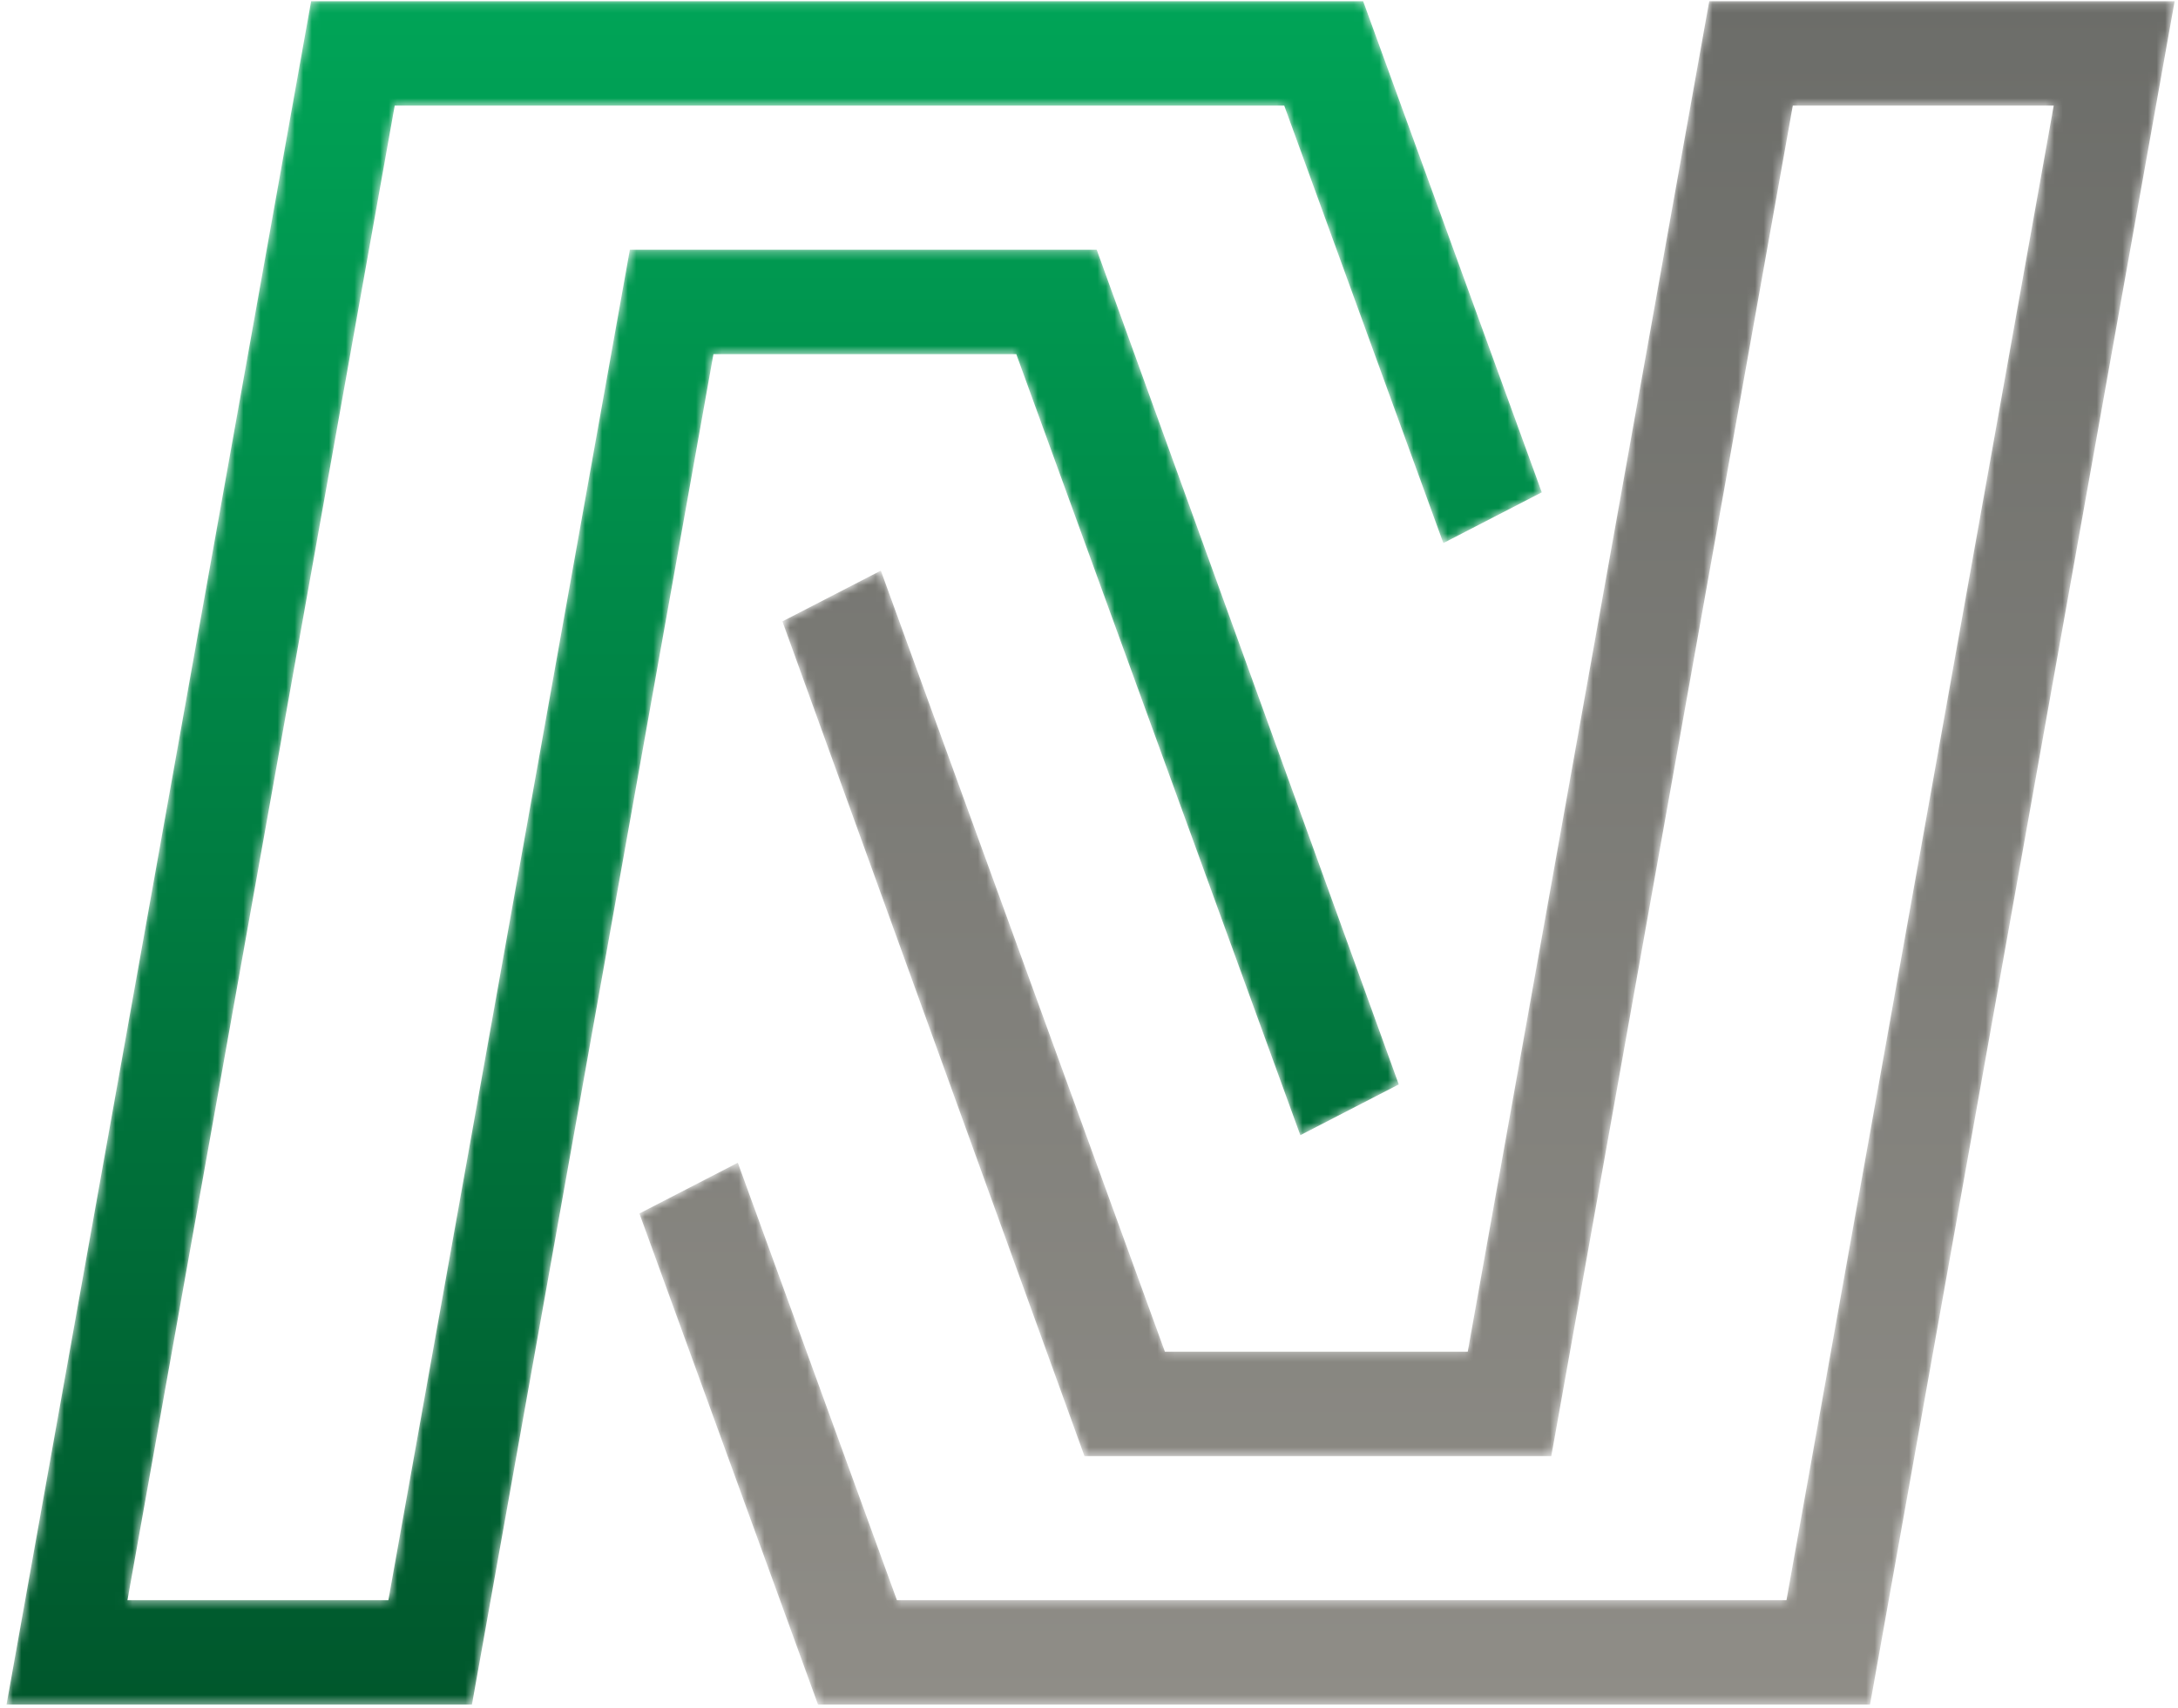
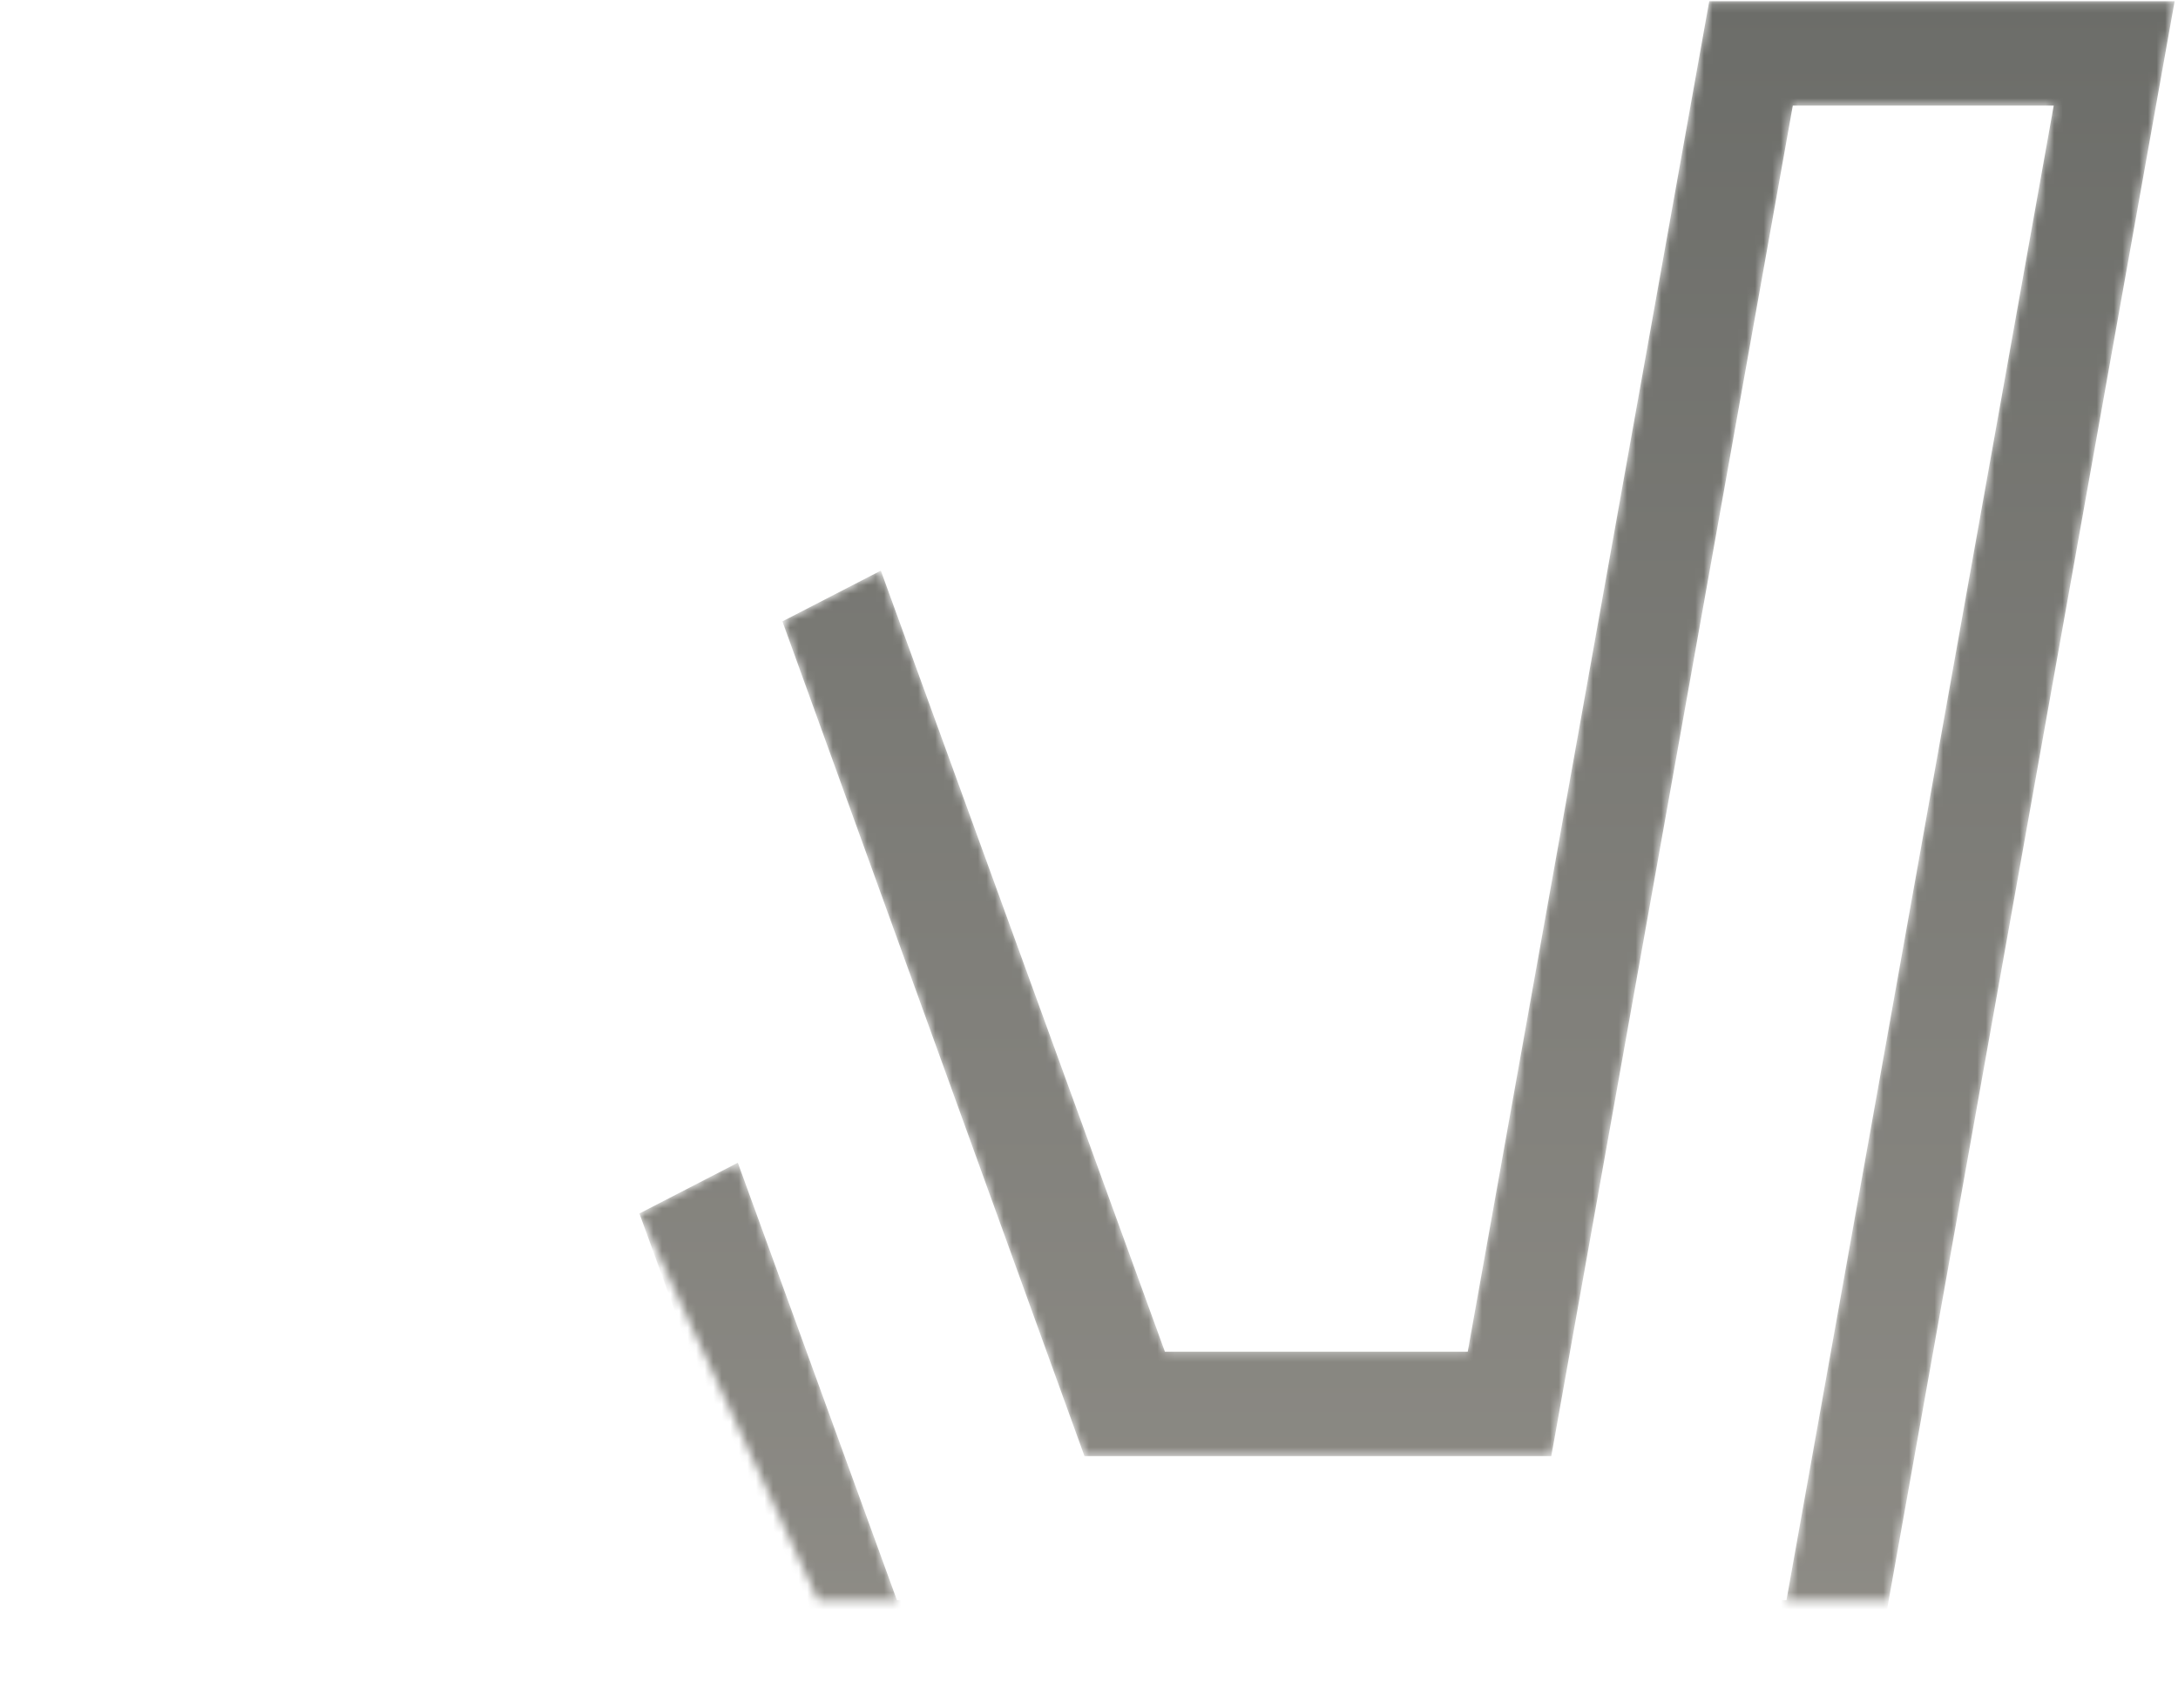
<svg xmlns="http://www.w3.org/2000/svg" width="255" height="200" viewBox="0 0 255 200" fill="none">
  <mask id="mask0_1_7" style="mask-type:luminance" maskUnits="userSpaceOnUse" x="0" y="0" width="181" height="200">
-     <path fill-rule="evenodd" clip-rule="evenodd" d="M34.24 12.371L36.427 0.141H159.599L180.511 57.657L168.986 63.602L150.359 12.371H46.212L14.923 187.393H45.47L73.744 29.242H128.403L163.768 126.997L152.243 132.941L118.985 41.472H83.529L55.255 199.624H43.284H12.736H0.764L34.24 12.371Z" fill="white" />
-   </mask>
+     </mask>
  <g mask="url(#mask0_1_7)">
-     <path fill-rule="evenodd" clip-rule="evenodd" d="M34.24 12.371L36.427 0.141H159.599L180.511 57.657L168.986 63.602L150.359 12.371H46.212L14.923 187.393H45.47L73.744 29.242H128.403L163.768 126.997L152.243 132.941L118.985 41.472H83.529L55.255 199.624H43.284H12.736H0.764L34.24 12.371Z" fill="url(#paint0_linear_1_7)" />
-   </g>
+     </g>
  <mask id="mask1_1_7" style="mask-type:luminance" maskUnits="userSpaceOnUse" x="74" y="0" width="181" height="200">
-     <path fill-rule="evenodd" clip-rule="evenodd" d="M221.131 187.393L218.944 199.624H95.772L74.86 142.108L86.385 136.164L105.012 187.393H209.159L240.448 12.371H209.901L181.627 170.524H126.968L91.603 72.768L103.128 66.823L136.386 158.293H171.842L200.116 0.141V0.14H212.087V0.141H254.606L221.131 187.393Z" fill="white" />
+     <path fill-rule="evenodd" clip-rule="evenodd" d="M221.131 187.393H95.772L74.86 142.108L86.385 136.164L105.012 187.393H209.159L240.448 12.371H209.901L181.627 170.524H126.968L91.603 72.768L103.128 66.823L136.386 158.293H171.842L200.116 0.141V0.14H212.087V0.141H254.606L221.131 187.393Z" fill="white" />
  </mask>
  <g mask="url(#mask1_1_7)">
    <path fill-rule="evenodd" clip-rule="evenodd" d="M221.131 187.393L218.944 199.624H95.772L74.86 142.108L86.385 136.164L105.012 187.393H209.159L240.448 12.371H209.901L181.627 170.524H126.968L91.603 72.768L103.128 66.823L136.386 158.293H171.842L200.116 0.141V0.14H212.087V0.141H254.606L221.131 187.393Z" fill="url(#paint1_linear_1_7)" />
  </g>
  <defs>
    <linearGradient id="paint0_linear_1_7" x1="185.652" y1="199.624" x2="185.652" y2="0.141" gradientUnits="userSpaceOnUse">
      <stop stop-color="#00572C" />
      <stop offset="1" stop-color="#00A457" />
    </linearGradient>
    <linearGradient id="paint1_linear_1_7" x1="69.719" y1="0.14" x2="69.719" y2="199.624" gradientUnits="userSpaceOnUse">
      <stop stop-color="#6C6D69" />
      <stop offset="1" stop-color="#8F8D87" />
    </linearGradient>
  </defs>
</svg>